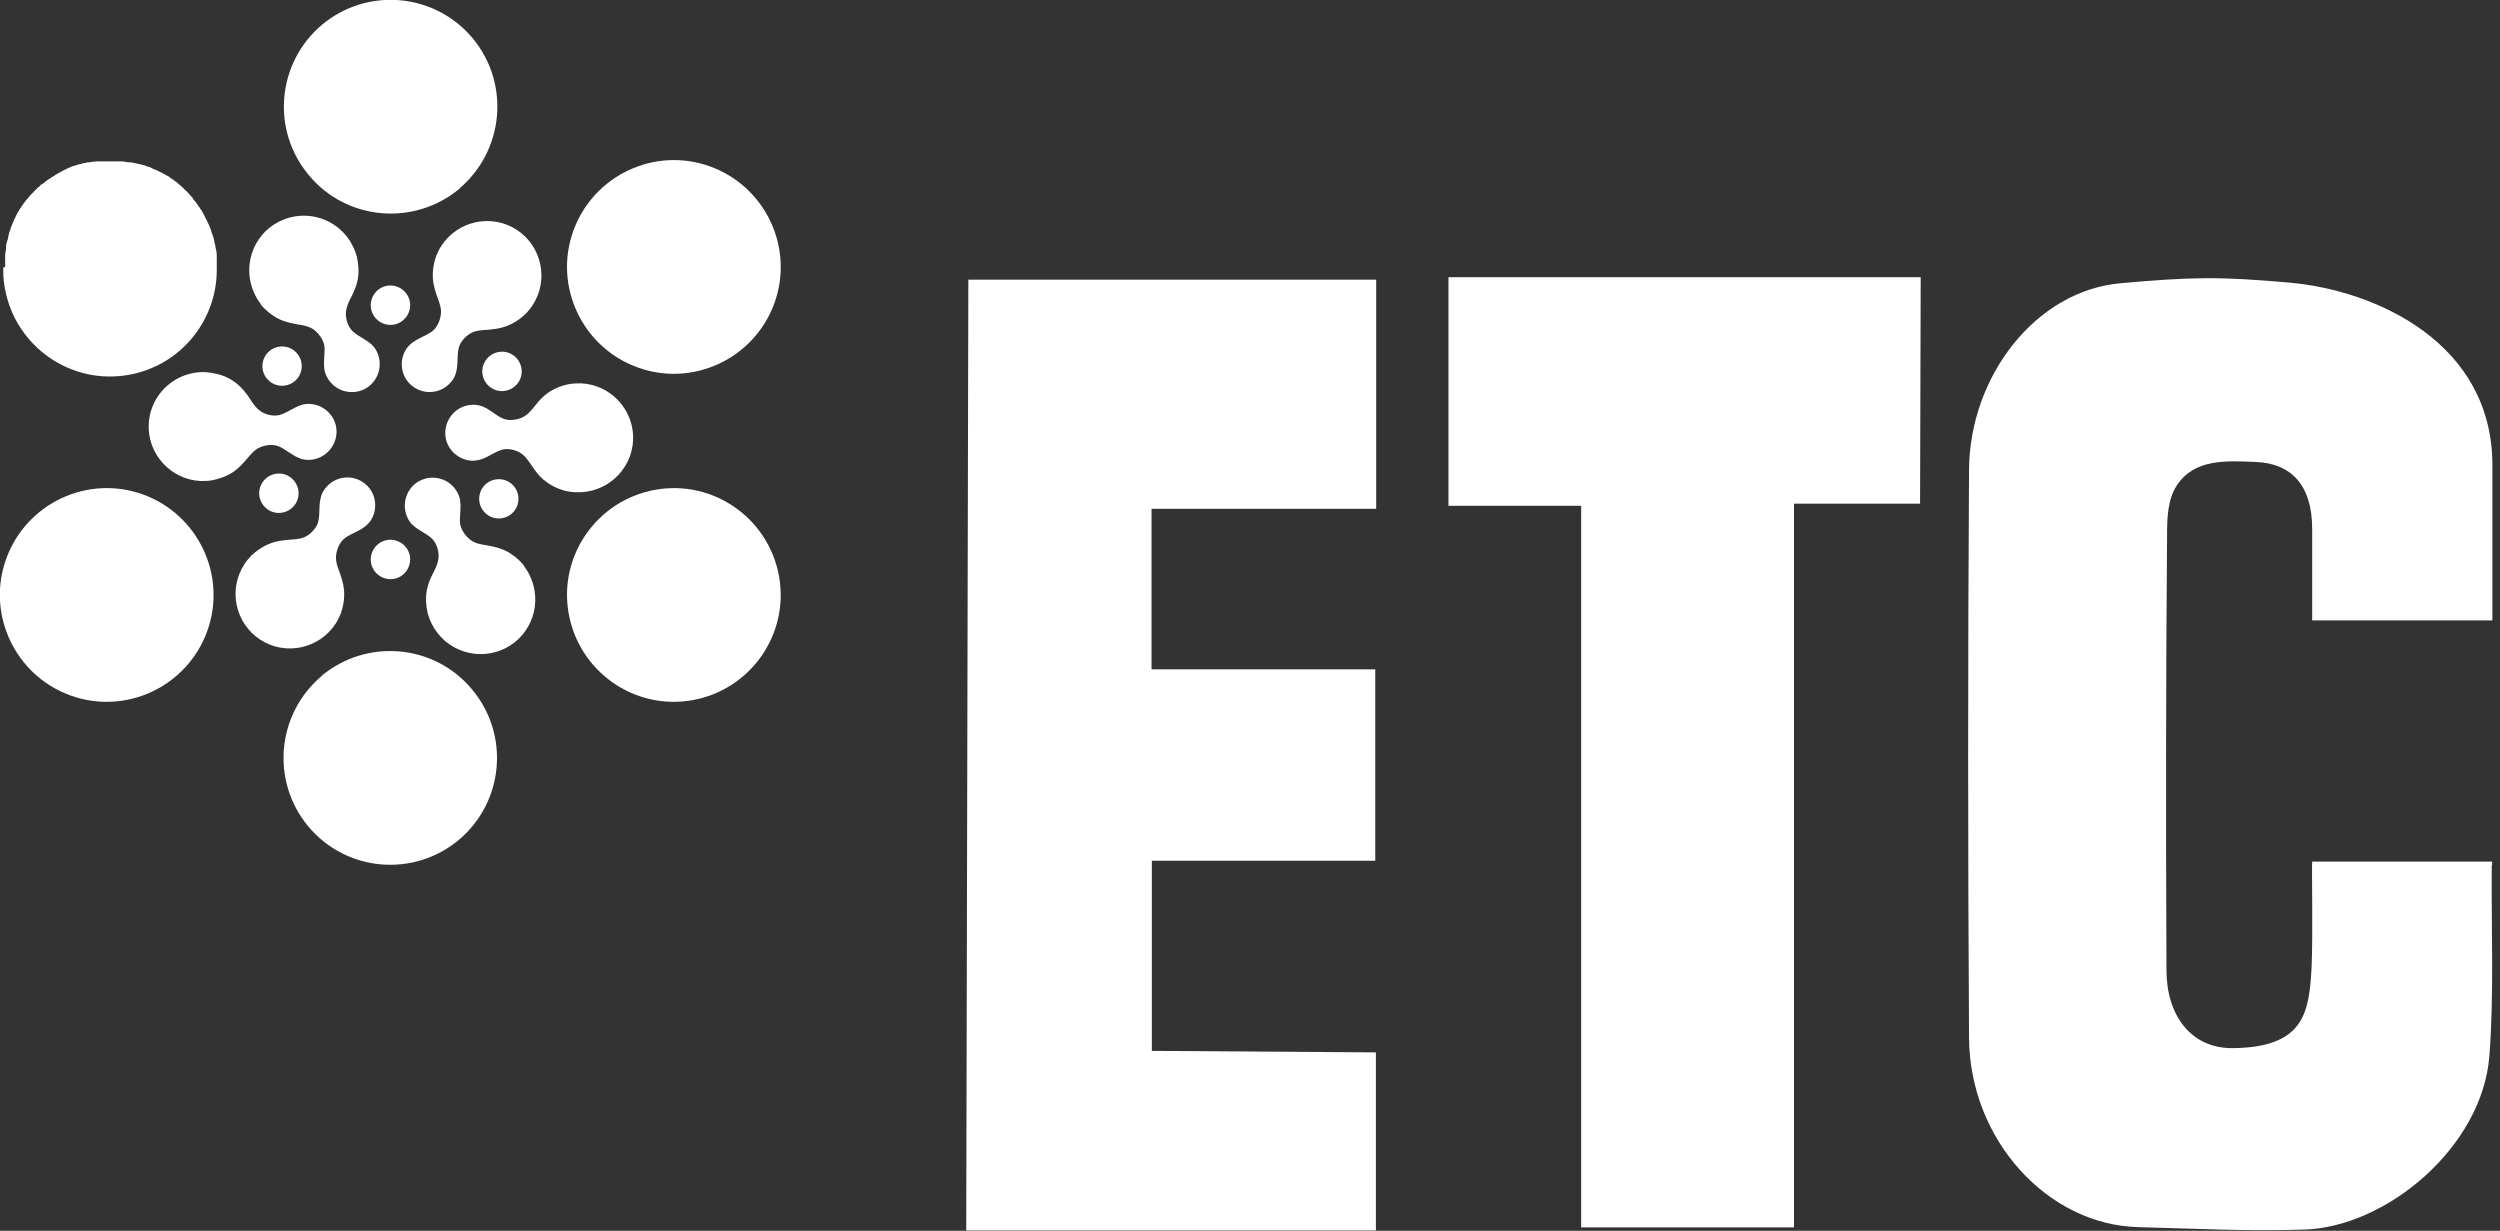
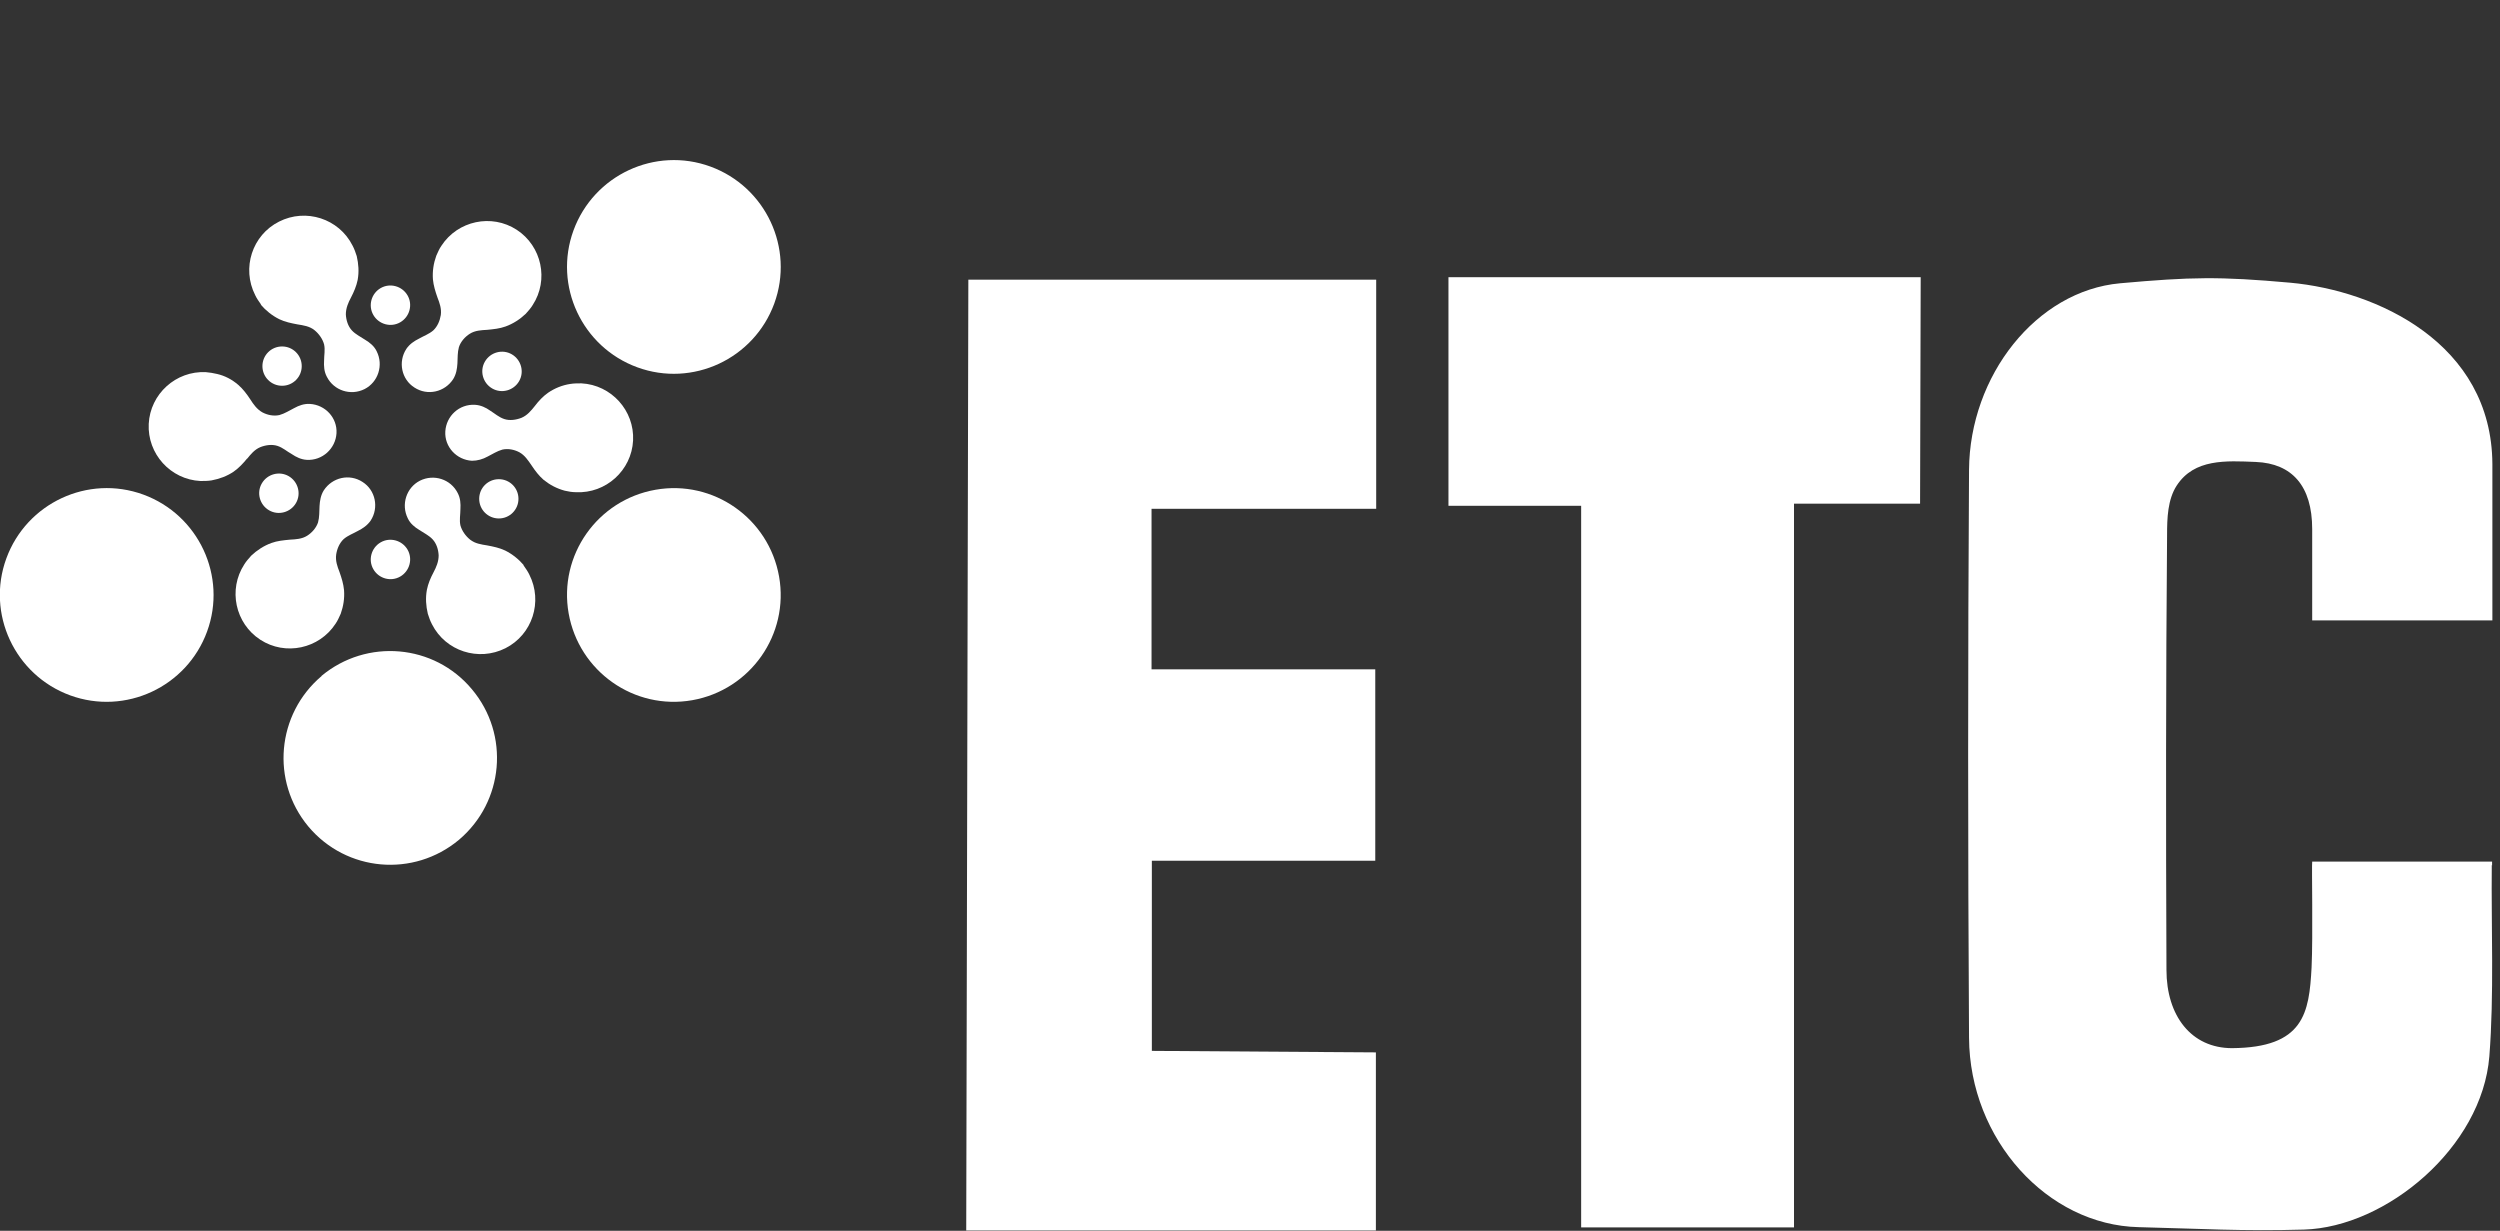
<svg xmlns="http://www.w3.org/2000/svg" width="65" height="32" viewBox="0 0 65 32" fill="none">
  <rect x="0" y="0" width="65" height="32" fill="#333333" stroke="none" />
  <g clip-path="url(#clip0_490_2491)">
    <path d="M64.794 22.505V22.402H60.117C60.101 22.505 60.14 24.328 60.101 25.154C60.038 26.34 59.904 27.237 58.034 27.252C56.973 27.252 56.328 26.411 56.328 25.216C56.312 21.444 56.312 17.678 56.344 13.905C56.344 13.473 56.359 12.986 56.595 12.624C57.051 11.924 57.877 11.979 58.655 12.011C59.59 12.05 60.117 12.632 60.117 13.756C60.117 14.613 60.117 15.265 60.117 16.13H64.802V12.066C64.786 8.922 61.791 7.554 59.543 7.35C57.696 7.185 56.973 7.2 55.125 7.365C52.94 7.562 51.211 9.771 51.195 12.215C51.164 17.136 51.164 22.064 51.195 26.985C51.211 29.626 53.231 31.851 55.605 31.906C57.2 31.945 58.309 32.016 59.904 31.969C62.043 31.906 64.534 29.831 64.723 27.465C64.849 25.853 64.77 24.116 64.786 22.489" fill="white" />
    <path d="M37.66 13.15H41.11V31.913H46.644V13.095H49.922L49.938 7.208H37.66V13.15Z" fill="white" />
-     <path d="M0.086 6.948C0.086 6.948 0.086 6.972 0.086 6.988C0.086 7.003 0.086 7.027 0.086 7.043C0.086 7.058 0.086 7.074 0.086 7.09C0.086 7.224 0.102 7.357 0.126 7.491C0.393 9 1.831 10.014 3.341 9.747C4.685 9.511 5.628 8.348 5.636 7.035C5.636 7.011 5.636 6.996 5.636 6.972C5.636 6.964 5.636 6.956 5.636 6.941C5.636 6.941 5.636 6.941 5.636 6.933C5.636 6.925 5.636 6.909 5.636 6.893C5.636 6.878 5.636 6.854 5.636 6.838C5.636 6.815 5.636 6.799 5.636 6.776C5.636 6.752 5.636 6.728 5.636 6.705C5.636 6.689 5.636 6.673 5.636 6.658C5.636 6.65 5.636 6.642 5.636 6.626C5.636 6.603 5.636 6.587 5.628 6.563C5.628 6.548 5.628 6.524 5.62 6.508C5.62 6.485 5.612 6.469 5.604 6.445C5.604 6.43 5.604 6.406 5.597 6.39C5.597 6.382 5.597 6.367 5.589 6.359C5.589 6.335 5.581 6.312 5.573 6.288C5.573 6.272 5.573 6.257 5.565 6.241C5.565 6.225 5.557 6.202 5.549 6.186C5.549 6.162 5.542 6.147 5.534 6.123C5.534 6.115 5.526 6.099 5.518 6.092C5.51 6.068 5.502 6.044 5.494 6.021C5.494 6.013 5.494 6.005 5.487 5.989C5.487 5.989 5.487 5.989 5.487 5.982C5.487 5.966 5.471 5.95 5.463 5.927C5.455 5.903 5.447 5.887 5.439 5.864C5.439 5.856 5.431 5.84 5.424 5.832C5.416 5.809 5.4 5.793 5.392 5.769C5.392 5.754 5.384 5.738 5.376 5.73C5.369 5.714 5.361 5.699 5.345 5.675C5.337 5.659 5.329 5.636 5.321 5.62C5.321 5.612 5.306 5.604 5.306 5.589C5.298 5.573 5.282 5.549 5.274 5.534C5.266 5.518 5.259 5.502 5.243 5.479C5.235 5.463 5.219 5.447 5.204 5.423C5.196 5.408 5.188 5.392 5.172 5.376C5.172 5.376 5.164 5.361 5.156 5.353C5.149 5.337 5.133 5.321 5.125 5.306C5.109 5.29 5.101 5.266 5.086 5.251C5.07 5.235 5.054 5.219 5.038 5.196C5.023 5.18 5.015 5.164 5.007 5.148C5.007 5.148 5.007 5.148 5.007 5.141C4.991 5.125 4.983 5.109 4.968 5.101C4.952 5.085 4.936 5.07 4.921 5.046C4.905 5.03 4.889 5.015 4.873 4.999C4.858 4.983 4.85 4.968 4.834 4.96C4.834 4.96 4.826 4.944 4.818 4.944C4.803 4.928 4.787 4.92 4.779 4.905C4.763 4.889 4.748 4.873 4.732 4.858C4.716 4.842 4.7 4.834 4.685 4.818C4.669 4.803 4.653 4.787 4.638 4.779C4.638 4.779 4.622 4.763 4.614 4.755C4.598 4.74 4.583 4.732 4.559 4.716C4.543 4.7 4.528 4.692 4.512 4.677C4.504 4.669 4.488 4.661 4.473 4.653C4.457 4.637 4.433 4.63 4.417 4.614C4.41 4.614 4.402 4.598 4.386 4.59C4.37 4.575 4.347 4.567 4.323 4.559C4.307 4.551 4.292 4.535 4.276 4.527C4.276 4.527 4.276 4.527 4.268 4.527C4.26 4.527 4.252 4.52 4.245 4.512C4.221 4.504 4.205 4.488 4.182 4.48C4.174 4.48 4.158 4.465 4.15 4.465C4.135 4.457 4.111 4.449 4.087 4.433C4.072 4.425 4.048 4.417 4.032 4.41C4.017 4.41 4.001 4.394 3.993 4.394C3.969 4.386 3.954 4.378 3.93 4.362C3.922 4.362 3.914 4.354 3.899 4.347C3.883 4.347 3.859 4.331 3.844 4.331C3.82 4.331 3.804 4.315 3.781 4.307C3.765 4.307 3.741 4.292 3.726 4.292C3.702 4.292 3.686 4.276 3.663 4.276C3.655 4.276 3.647 4.276 3.631 4.268C3.616 4.268 3.6 4.268 3.592 4.26C3.569 4.26 3.545 4.244 3.521 4.244C3.498 4.244 3.482 4.237 3.459 4.229C3.443 4.229 3.419 4.229 3.403 4.221C3.396 4.221 3.38 4.221 3.372 4.221C3.372 4.221 3.372 4.221 3.364 4.221C3.356 4.221 3.348 4.221 3.333 4.221C3.309 4.221 3.286 4.213 3.262 4.205C3.238 4.205 3.215 4.205 3.191 4.197C3.176 4.197 3.16 4.197 3.144 4.197C3.128 4.197 3.121 4.197 3.105 4.197C3.089 4.197 3.073 4.197 3.058 4.197C3.034 4.197 3.01 4.197 2.987 4.197C2.963 4.197 2.932 4.197 2.908 4.197C2.9 4.197 2.885 4.197 2.877 4.197H2.869C2.869 4.197 2.845 4.197 2.83 4.197C2.814 4.197 2.79 4.197 2.775 4.197C2.751 4.197 2.735 4.197 2.712 4.197C2.688 4.197 2.665 4.197 2.633 4.197C2.617 4.197 2.602 4.197 2.586 4.197C2.578 4.197 2.562 4.197 2.555 4.197C2.531 4.197 2.515 4.197 2.492 4.197C2.476 4.197 2.452 4.197 2.437 4.205C2.413 4.205 2.397 4.205 2.374 4.213C2.358 4.213 2.334 4.213 2.319 4.221C2.311 4.221 2.303 4.221 2.287 4.221C2.264 4.221 2.24 4.229 2.217 4.237C2.201 4.237 2.185 4.237 2.169 4.244C2.154 4.244 2.13 4.252 2.114 4.26C2.091 4.26 2.075 4.268 2.051 4.276C2.036 4.276 2.028 4.276 2.02 4.284C1.996 4.284 1.973 4.299 1.949 4.307C1.941 4.307 1.934 4.307 1.918 4.315C1.918 4.315 1.918 4.315 1.91 4.315C1.894 4.315 1.871 4.331 1.855 4.339C1.831 4.347 1.816 4.354 1.792 4.362C1.776 4.362 1.769 4.37 1.761 4.378C1.737 4.386 1.721 4.394 1.698 4.41C1.682 4.41 1.674 4.417 1.658 4.425C1.643 4.433 1.627 4.441 1.603 4.457C1.588 4.465 1.564 4.472 1.548 4.488C1.541 4.488 1.533 4.496 1.517 4.504C1.501 4.512 1.478 4.527 1.462 4.535C1.446 4.543 1.431 4.551 1.415 4.567C1.399 4.575 1.383 4.59 1.36 4.598C1.344 4.606 1.328 4.622 1.313 4.63C1.313 4.63 1.297 4.637 1.289 4.645C1.273 4.653 1.258 4.669 1.242 4.677C1.226 4.692 1.203 4.7 1.187 4.716C1.171 4.732 1.155 4.747 1.132 4.763C1.116 4.771 1.1 4.787 1.085 4.795C1.085 4.795 1.085 4.795 1.077 4.795C1.061 4.81 1.045 4.818 1.037 4.834C1.022 4.85 1.006 4.865 0.982 4.881C0.967 4.897 0.951 4.913 0.935 4.928C0.92 4.944 0.904 4.952 0.896 4.968C0.896 4.968 0.88 4.975 0.88 4.983C0.865 4.999 0.857 5.015 0.841 5.023C0.825 5.038 0.81 5.054 0.794 5.07C0.778 5.085 0.77 5.101 0.755 5.117C0.739 5.133 0.731 5.148 0.715 5.164C0.715 5.172 0.699 5.18 0.692 5.188C0.676 5.203 0.668 5.219 0.652 5.243C0.637 5.258 0.629 5.274 0.613 5.29C0.605 5.306 0.597 5.313 0.589 5.329C0.574 5.345 0.558 5.368 0.55 5.384C0.55 5.392 0.534 5.408 0.527 5.416C0.511 5.431 0.503 5.455 0.495 5.471C0.487 5.486 0.472 5.502 0.464 5.518C0.464 5.518 0.464 5.518 0.464 5.526C0.464 5.534 0.456 5.541 0.448 5.549C0.44 5.573 0.424 5.589 0.417 5.612C0.417 5.62 0.401 5.636 0.401 5.644C0.393 5.667 0.385 5.683 0.369 5.706C0.361 5.722 0.354 5.746 0.346 5.761C0.346 5.777 0.33 5.793 0.33 5.801C0.322 5.824 0.314 5.84 0.306 5.864C0.306 5.872 0.299 5.879 0.291 5.895C0.283 5.911 0.275 5.934 0.275 5.95C0.275 5.974 0.259 5.989 0.251 6.013C0.251 6.029 0.236 6.044 0.236 6.068C0.236 6.092 0.22 6.107 0.22 6.131C0.22 6.139 0.22 6.147 0.212 6.162C0.212 6.178 0.212 6.194 0.204 6.21C0.204 6.233 0.189 6.257 0.181 6.28C0.181 6.304 0.173 6.32 0.165 6.343C0.165 6.359 0.157 6.382 0.157 6.398C0.157 6.414 0.157 6.422 0.157 6.438C0.157 6.438 0.157 6.438 0.157 6.445C0.157 6.453 0.157 6.461 0.157 6.477C0.157 6.5 0.149 6.524 0.141 6.555C0.141 6.579 0.141 6.603 0.134 6.626C0.134 6.642 0.134 6.658 0.134 6.673C0.134 6.689 0.134 6.697 0.134 6.713C0.134 6.728 0.134 6.744 0.134 6.76C0.134 6.783 0.134 6.807 0.134 6.831C0.134 6.854 0.134 6.886 0.134 6.909C0.134 6.917 0.134 6.925 0.134 6.941C0.134 6.941 0.134 6.941 0.134 6.948" fill="white" />
    <path d="M6.422 11.932C6.516 11.814 6.618 11.688 6.768 11.626C6.909 11.57 7.074 11.547 7.216 11.594C7.357 11.641 7.459 11.736 7.585 11.806C7.703 11.885 7.829 11.948 7.978 11.956C8.379 11.979 8.725 11.665 8.749 11.264C8.772 10.863 8.458 10.525 8.057 10.502C7.907 10.494 7.774 10.541 7.648 10.611C7.522 10.674 7.404 10.753 7.263 10.792C7.114 10.824 6.956 10.792 6.823 10.722C6.681 10.643 6.587 10.509 6.508 10.384C6.414 10.242 6.32 10.116 6.194 10.006C6.029 9.865 5.848 9.77 5.644 9.723C5.549 9.7 5.447 9.684 5.353 9.676C4.575 9.637 3.906 10.242 3.867 11.02C3.828 11.799 4.433 12.467 5.211 12.506C5.306 12.506 5.408 12.506 5.502 12.49C5.707 12.451 5.903 12.38 6.076 12.262C6.21 12.168 6.32 12.05 6.43 11.916" fill="white" />
    <path d="M7.334 9.008C7.051 9.008 6.823 9.236 6.823 9.519C6.823 9.802 7.051 10.03 7.334 10.03C7.617 10.03 7.845 9.802 7.845 9.519C7.845 9.236 7.617 9.008 7.334 9.008Z" fill="white" />
    <path d="M3.726 12.859C2.287 12.333 0.692 13.079 0.165 14.518C-0.362 15.956 0.385 17.552 1.823 18.079C3.262 18.605 4.858 17.859 5.384 16.42C5.911 14.982 5.164 13.386 3.726 12.859Z" fill="white" />
    <path d="M8.725 16.216C8.78 16.137 8.819 16.043 8.859 15.957C8.929 15.76 8.961 15.556 8.945 15.344C8.929 15.178 8.882 15.029 8.827 14.872C8.772 14.73 8.717 14.581 8.741 14.416C8.764 14.267 8.827 14.117 8.937 14.015C9.047 13.921 9.181 13.874 9.307 13.803C9.432 13.74 9.55 13.661 9.637 13.536C9.857 13.198 9.762 12.742 9.425 12.53C9.086 12.309 8.638 12.412 8.418 12.75C8.34 12.875 8.316 13.017 8.308 13.158C8.3 13.3 8.308 13.441 8.269 13.583C8.222 13.724 8.112 13.85 7.986 13.929C7.852 14.015 7.687 14.023 7.538 14.031C7.373 14.047 7.208 14.062 7.059 14.117C6.862 14.188 6.681 14.306 6.532 14.447C6.469 14.518 6.398 14.597 6.351 14.675C5.927 15.328 6.115 16.208 6.768 16.633C7.42 17.057 8.3 16.869 8.725 16.216Z" fill="white" />
    <path d="M7.506 12.38C7.263 12.239 6.948 12.325 6.807 12.569C6.665 12.812 6.752 13.127 6.996 13.268C7.239 13.41 7.554 13.323 7.695 13.08C7.837 12.836 7.75 12.522 7.506 12.38Z" fill="white" />
    <path d="M8.363 17.576C7.192 18.566 7.035 20.311 8.018 21.49C9.008 22.669 10.753 22.819 11.932 21.836C13.103 20.846 13.261 19.101 12.27 17.921C11.287 16.742 9.535 16.593 8.356 17.576" fill="white" />
    <path d="M13.622 14.699C13.489 14.542 13.323 14.408 13.135 14.314C12.985 14.243 12.828 14.211 12.663 14.18C12.514 14.156 12.349 14.133 12.223 14.031C12.105 13.936 12.011 13.803 11.971 13.661C11.94 13.52 11.971 13.378 11.971 13.237C11.979 13.095 11.971 12.954 11.901 12.82C11.72 12.459 11.28 12.317 10.918 12.498C10.564 12.679 10.423 13.119 10.604 13.48C10.667 13.614 10.784 13.708 10.902 13.779C11.02 13.858 11.154 13.921 11.248 14.023C11.35 14.133 11.398 14.29 11.405 14.44C11.405 14.604 11.343 14.746 11.272 14.88C11.193 15.029 11.13 15.178 11.099 15.336C11.06 15.548 11.075 15.752 11.123 15.957C11.154 16.051 11.185 16.145 11.232 16.232C11.586 16.931 12.443 17.206 13.143 16.853C13.842 16.499 14.117 15.642 13.764 14.943C13.724 14.856 13.661 14.77 13.606 14.691" fill="white" />
    <path d="M9.708 14.801C9.849 15.045 10.163 15.132 10.407 14.99C10.651 14.849 10.737 14.534 10.596 14.29C10.454 14.047 10.14 13.96 9.896 14.102C9.653 14.243 9.566 14.558 9.708 14.801Z" fill="white" />
    <path d="M17.041 12.734C15.532 13.001 14.518 14.439 14.785 15.949C15.053 17.458 16.491 18.472 18 18.205C19.509 17.937 20.523 16.499 20.256 14.99C19.989 13.48 18.55 12.466 17.041 12.734Z" fill="white" />
    <path d="M16.46 11.453C16.499 10.675 15.894 10.007 15.116 9.967C15.021 9.967 14.919 9.967 14.825 9.983C14.62 10.014 14.424 10.093 14.251 10.211C14.117 10.305 14.007 10.423 13.905 10.557C13.811 10.675 13.709 10.8 13.559 10.863C13.418 10.918 13.253 10.942 13.111 10.895C12.97 10.848 12.867 10.753 12.742 10.675C12.632 10.596 12.498 10.533 12.349 10.525C11.94 10.502 11.602 10.816 11.578 11.217C11.555 11.618 11.869 11.956 12.27 11.98C12.412 11.98 12.553 11.94 12.679 11.87C12.805 11.807 12.923 11.728 13.064 11.689C13.213 11.657 13.371 11.689 13.504 11.759C13.646 11.838 13.732 11.972 13.819 12.098C13.913 12.239 14.007 12.365 14.133 12.475C14.298 12.608 14.479 12.703 14.683 12.758C14.778 12.781 14.88 12.797 14.974 12.797C15.752 12.836 16.421 12.231 16.46 11.453Z" fill="white" />
    <path d="M12.97 13.48C13.252 13.48 13.48 13.252 13.48 12.969C13.48 12.686 13.252 12.459 12.97 12.459C12.687 12.459 12.459 12.686 12.459 12.969C12.459 13.252 12.687 13.48 12.97 13.48Z" fill="white" />
    <path d="M18.472 4.331C17.034 3.804 15.438 4.551 14.911 5.99C14.385 7.428 15.131 9.024 16.57 9.55C18.008 10.077 19.604 9.33 20.131 7.892C20.657 6.453 19.91 4.858 18.472 4.331Z" fill="white" />
    <path d="M11.476 6.391C11.421 6.469 11.382 6.564 11.343 6.65C11.272 6.847 11.241 7.051 11.256 7.263C11.272 7.428 11.319 7.578 11.374 7.735C11.429 7.876 11.484 8.026 11.461 8.191C11.437 8.34 11.374 8.489 11.264 8.592C11.154 8.686 11.02 8.733 10.895 8.804C10.769 8.867 10.651 8.945 10.565 9.071C10.344 9.409 10.439 9.865 10.777 10.077C11.115 10.297 11.563 10.195 11.783 9.857C11.861 9.731 11.885 9.59 11.893 9.448C11.901 9.307 11.893 9.165 11.932 9.024C11.979 8.882 12.089 8.757 12.215 8.678C12.349 8.592 12.514 8.584 12.663 8.576C12.828 8.56 12.993 8.544 13.143 8.489C13.339 8.419 13.52 8.301 13.669 8.159C13.732 8.089 13.803 8.01 13.85 7.931C14.275 7.279 14.086 6.399 13.434 5.974C12.781 5.55 11.901 5.738 11.476 6.391Z" fill="white" />
    <path d="M12.608 9.401C12.466 9.645 12.553 9.959 12.797 10.1C13.04 10.242 13.355 10.155 13.496 9.912C13.638 9.668 13.551 9.354 13.307 9.212C13.064 9.071 12.749 9.157 12.608 9.401Z" fill="white" />
-     <path d="M11.94 4.905C13.111 3.914 13.268 2.169 12.286 0.99C11.295 -0.189 9.55 -0.338 8.371 0.644C7.2 1.635 7.043 3.38 8.033 4.559C9.016 5.738 10.769 5.887 11.948 4.905" fill="white" />
    <path d="M6.775 7.915C6.909 8.073 7.074 8.206 7.263 8.3C7.412 8.371 7.569 8.403 7.734 8.434C7.884 8.458 8.049 8.481 8.175 8.583C8.292 8.678 8.387 8.811 8.426 8.953C8.458 9.094 8.426 9.236 8.426 9.377C8.418 9.519 8.426 9.66 8.497 9.794C8.678 10.155 9.118 10.297 9.479 10.116C9.833 9.935 9.975 9.495 9.794 9.134C9.731 9 9.613 8.906 9.495 8.835C9.377 8.756 9.244 8.694 9.149 8.591C9.047 8.481 9 8.324 8.992 8.175C8.992 8.01 9.055 7.868 9.126 7.735C9.204 7.585 9.267 7.436 9.299 7.279C9.338 7.066 9.322 6.862 9.275 6.658C9.244 6.563 9.212 6.469 9.165 6.383C8.811 5.683 7.954 5.408 7.255 5.762C6.555 6.115 6.28 6.972 6.634 7.672C6.673 7.758 6.736 7.845 6.791 7.923" fill="white" />
    <path d="M10.596 7.68C10.454 7.436 10.14 7.35 9.896 7.491C9.653 7.632 9.566 7.947 9.708 8.191C9.849 8.434 10.163 8.521 10.407 8.379C10.651 8.238 10.737 7.923 10.596 7.68Z" fill="white" />
    <path d="M35.781 13.229V7.271H25.177L25.122 31.992H35.773C35.773 30.522 35.773 28.785 35.773 27.362L29.948 27.323V22.379H35.757V17.403H29.94V13.229H35.781Z" fill="white" />
  </g>
  <defs>
    <clipPath id="clip0_490_2491">
      <rect width="64.802" height="32" fill="white" />
    </clipPath>
  </defs>
</svg>